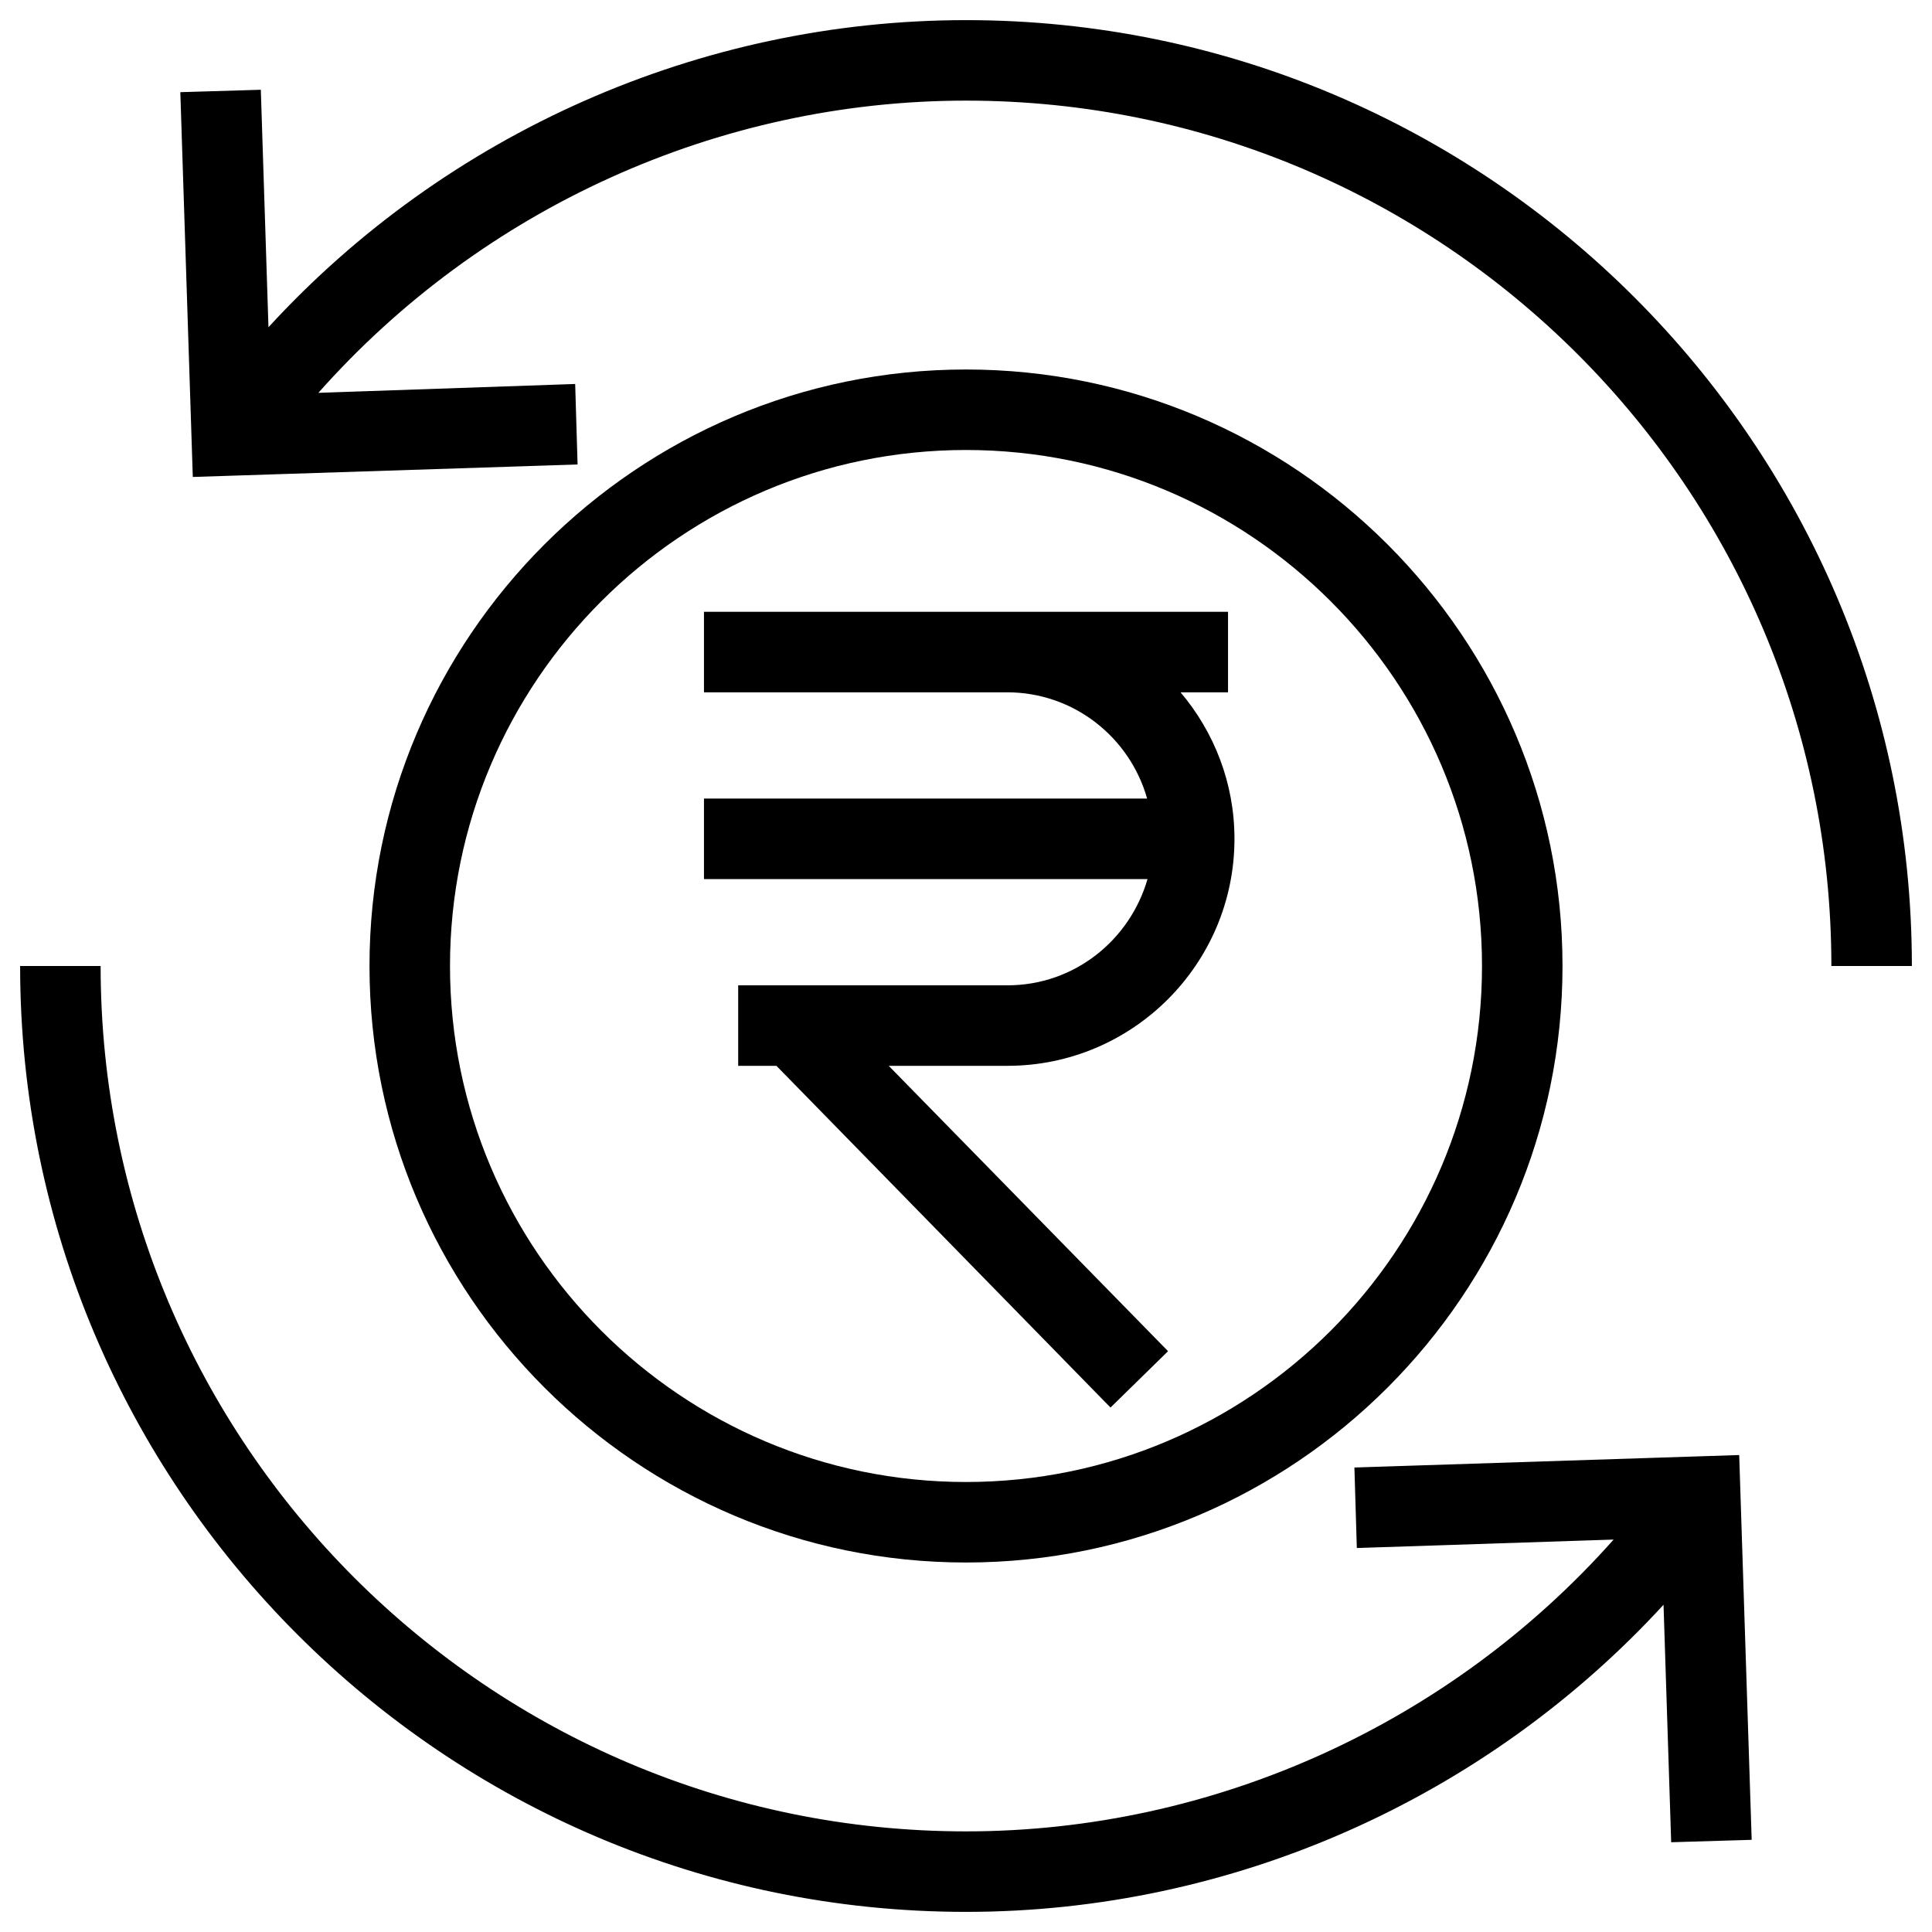
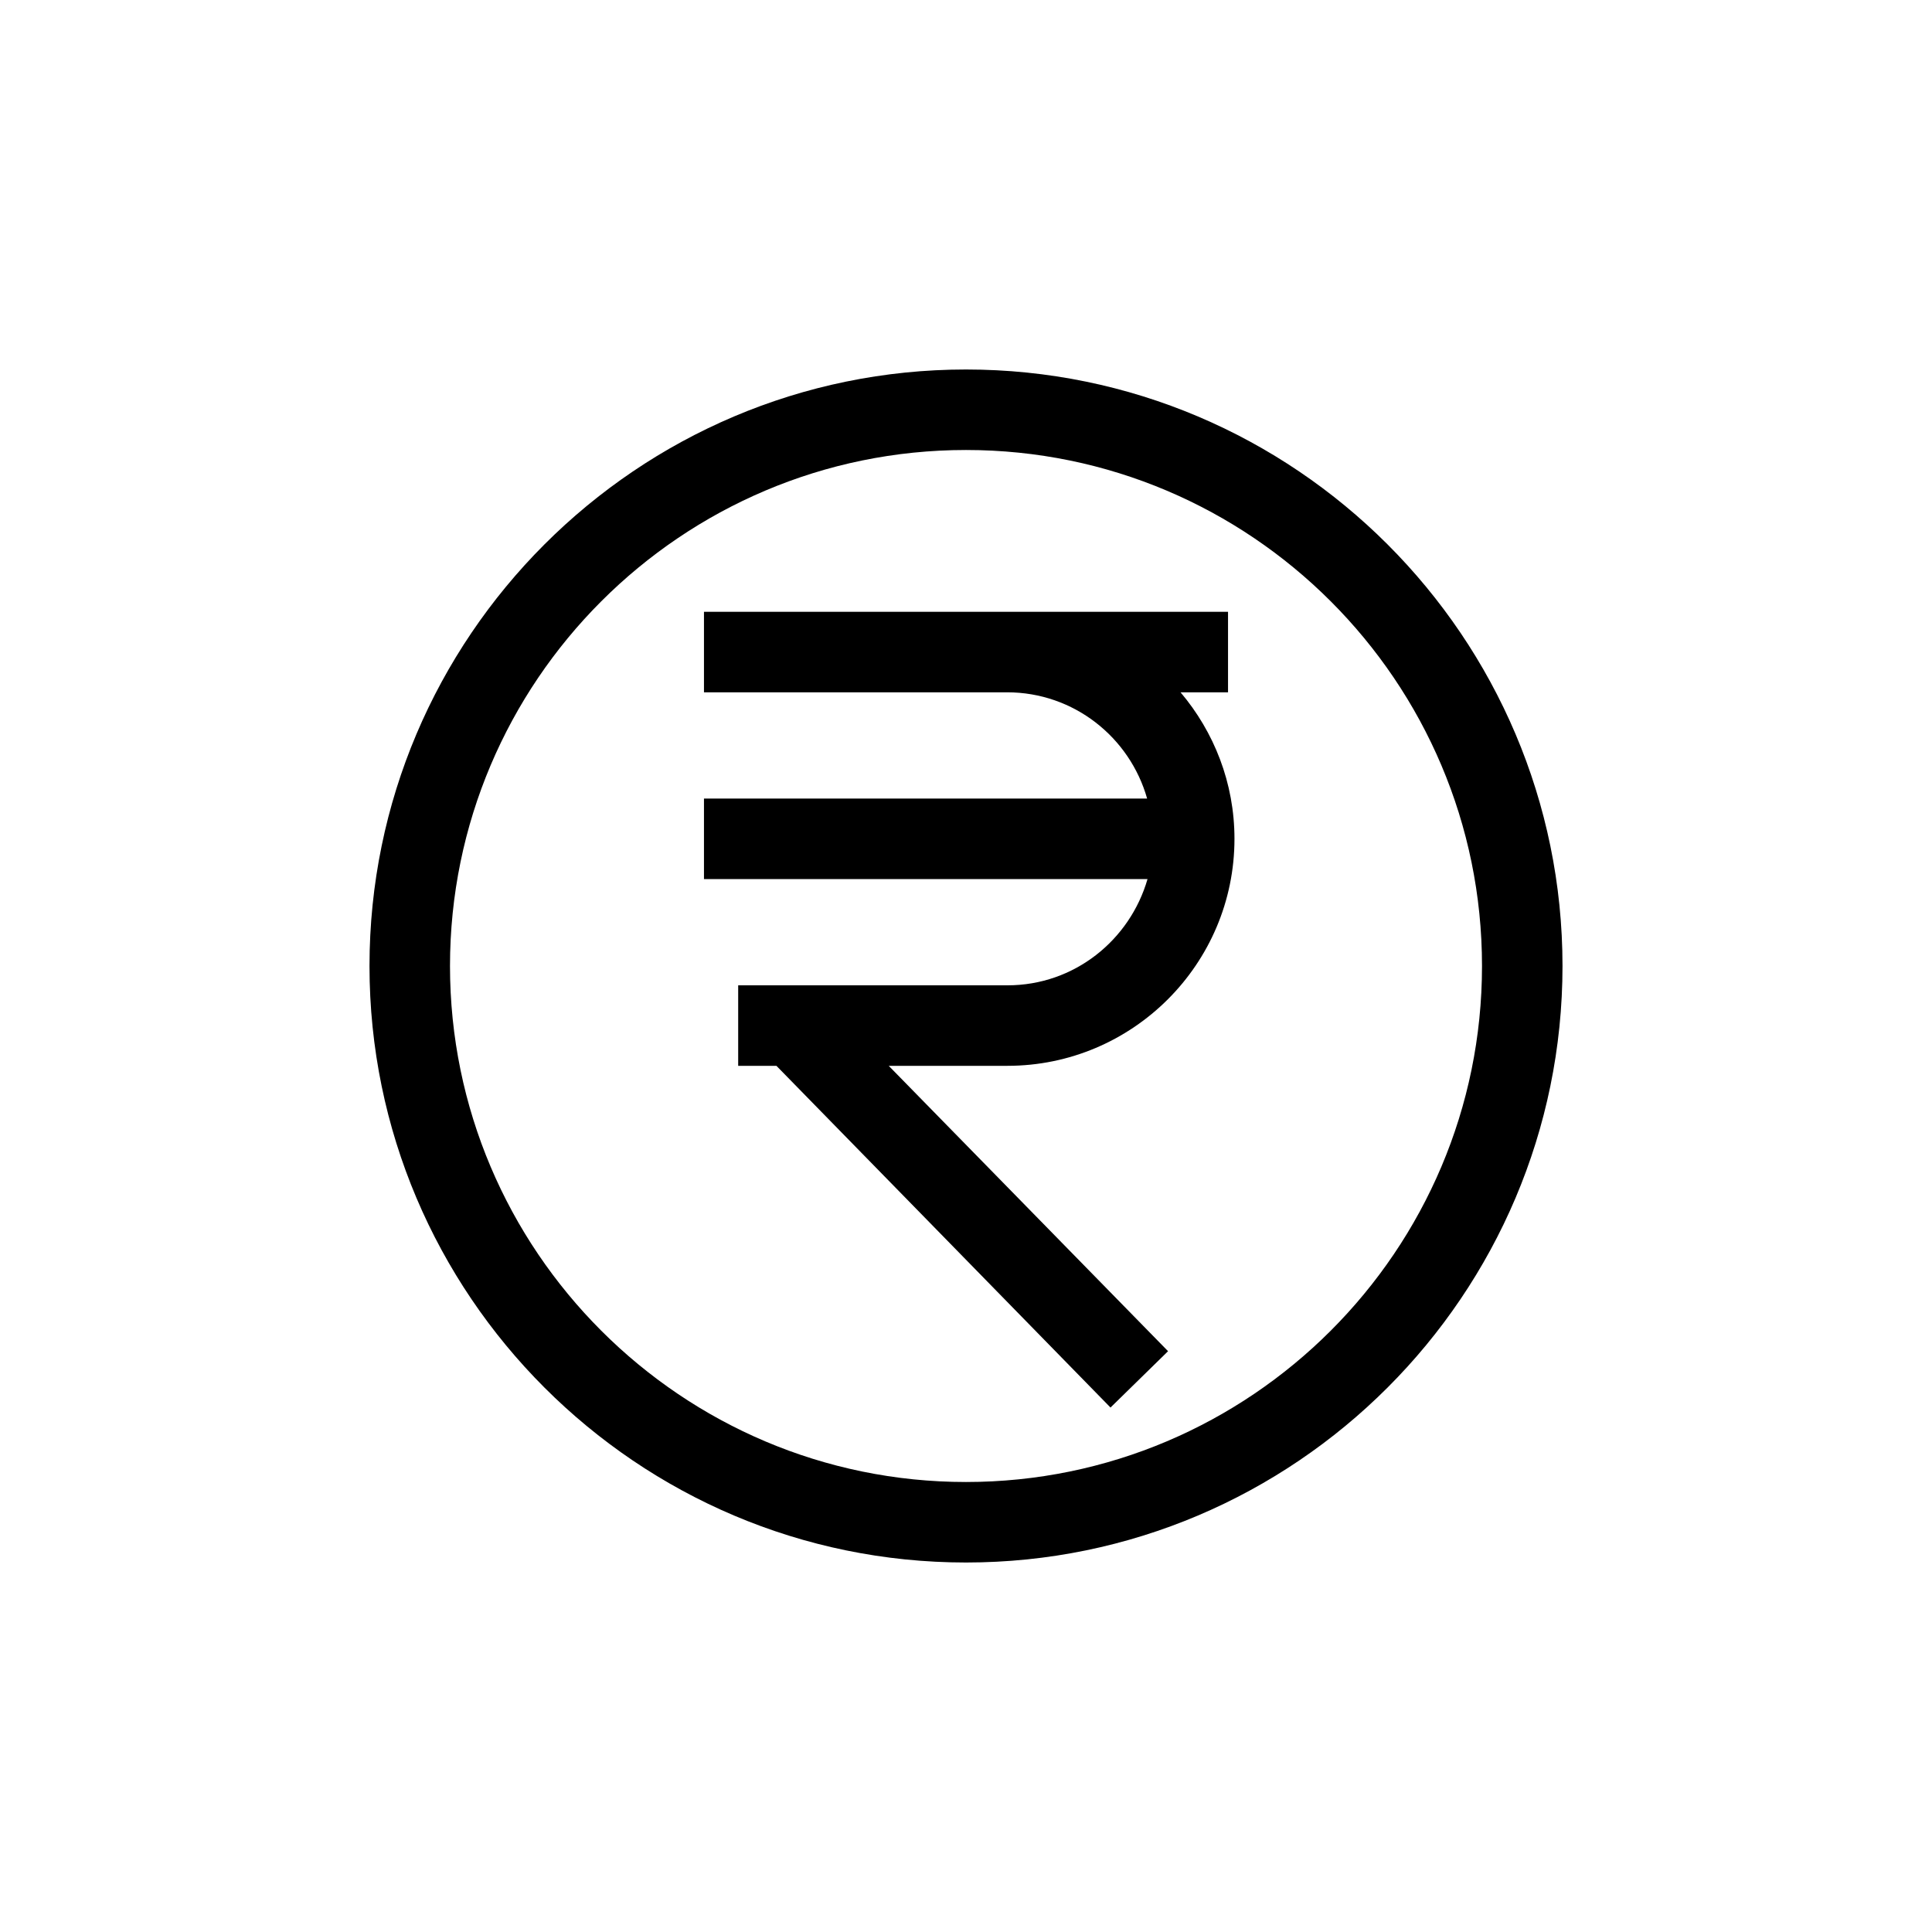
<svg xmlns="http://www.w3.org/2000/svg" viewBox="0 0 48 48" id="Layer_1">
  <g>
-     <path d="m24 .5c-6.61 0-12.91 2.81-17.33 7.63l-.19-5.9-2 .06.31 9.56 9.56-.31-.06-2-6.38.22c4.06-4.58 9.93-7.26 16.09-7.26 11.86 0 21.5 9.64 21.5 21.5h2c0-12.96-10.54-23.5-23.5-23.5z" />
-     <path d="m2.5 24h-2c0 12.96 10.54 23.5 23.5 23.5 6.61 0 12.9-2.81 17.33-7.63l.19 5.9 2-.06-.31-9.56-9.56.31.06 2 6.38-.21c-4.06 4.57-9.93 7.25-16.09 7.25-11.86 0-21.5-9.64-21.5-21.5z" />
    <path d="m38.82 24c0-8.17-6.65-14.82-14.82-14.82s-14.82 6.65-14.82 14.82 6.65 14.82 14.82 14.82 14.82-6.65 14.82-14.82zm-27.64 0c0-7.07 5.75-12.82 12.82-12.82s12.82 5.75 12.82 12.82-5.75 12.82-12.82 12.82-12.82-5.75-12.82-12.82z" />
    <path d="m25.03 24.48h-6.69v2h.95l8.3 8.49 1.43-1.4-6.94-7.09h2.95c3.11 0 5.64-2.53 5.64-5.64 0-1.39-.51-2.66-1.34-3.64h1.18v-2h-5.49-6.69-.84v2h.84 6.69c1.66 0 3.05 1.12 3.48 2.64h-11.01v2h11.02c-.44 1.52-1.82 2.64-3.48 2.64z" />
  </g>
</svg>